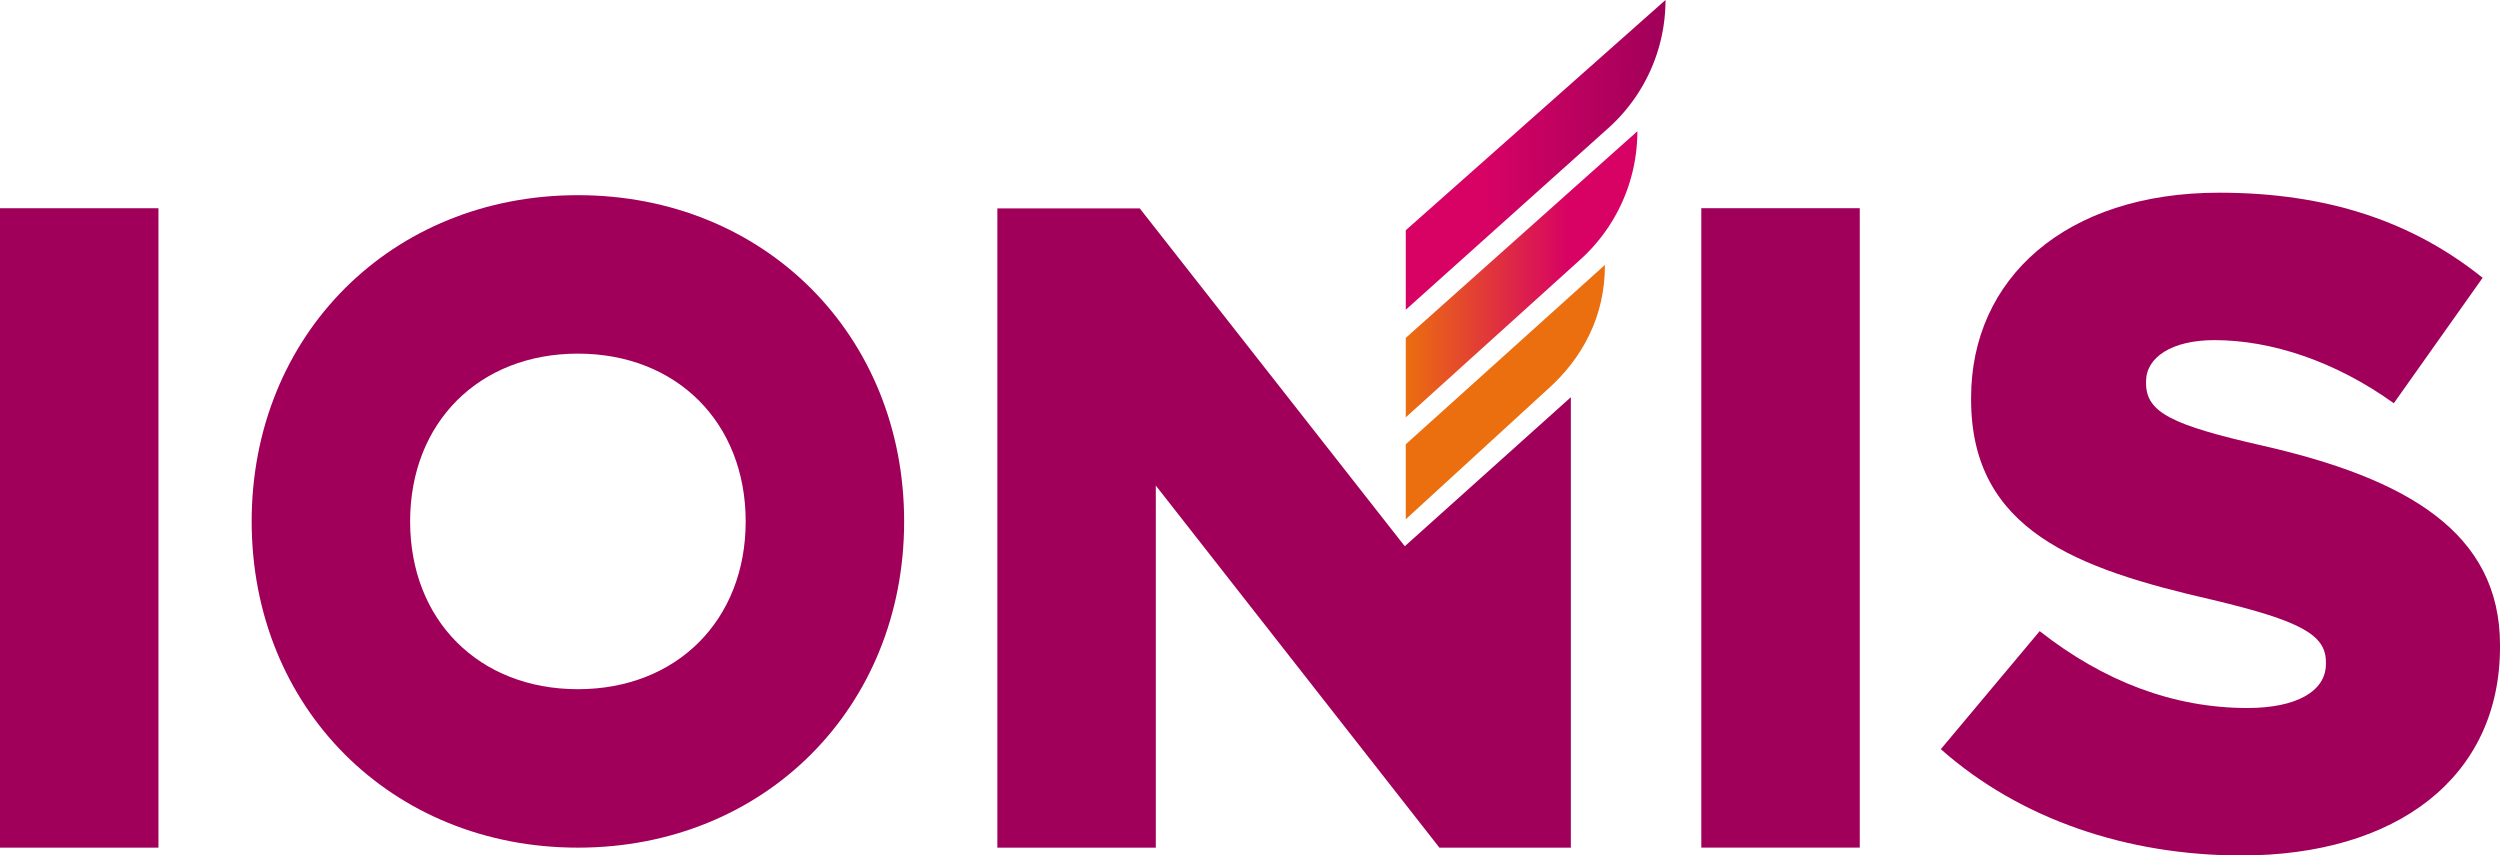
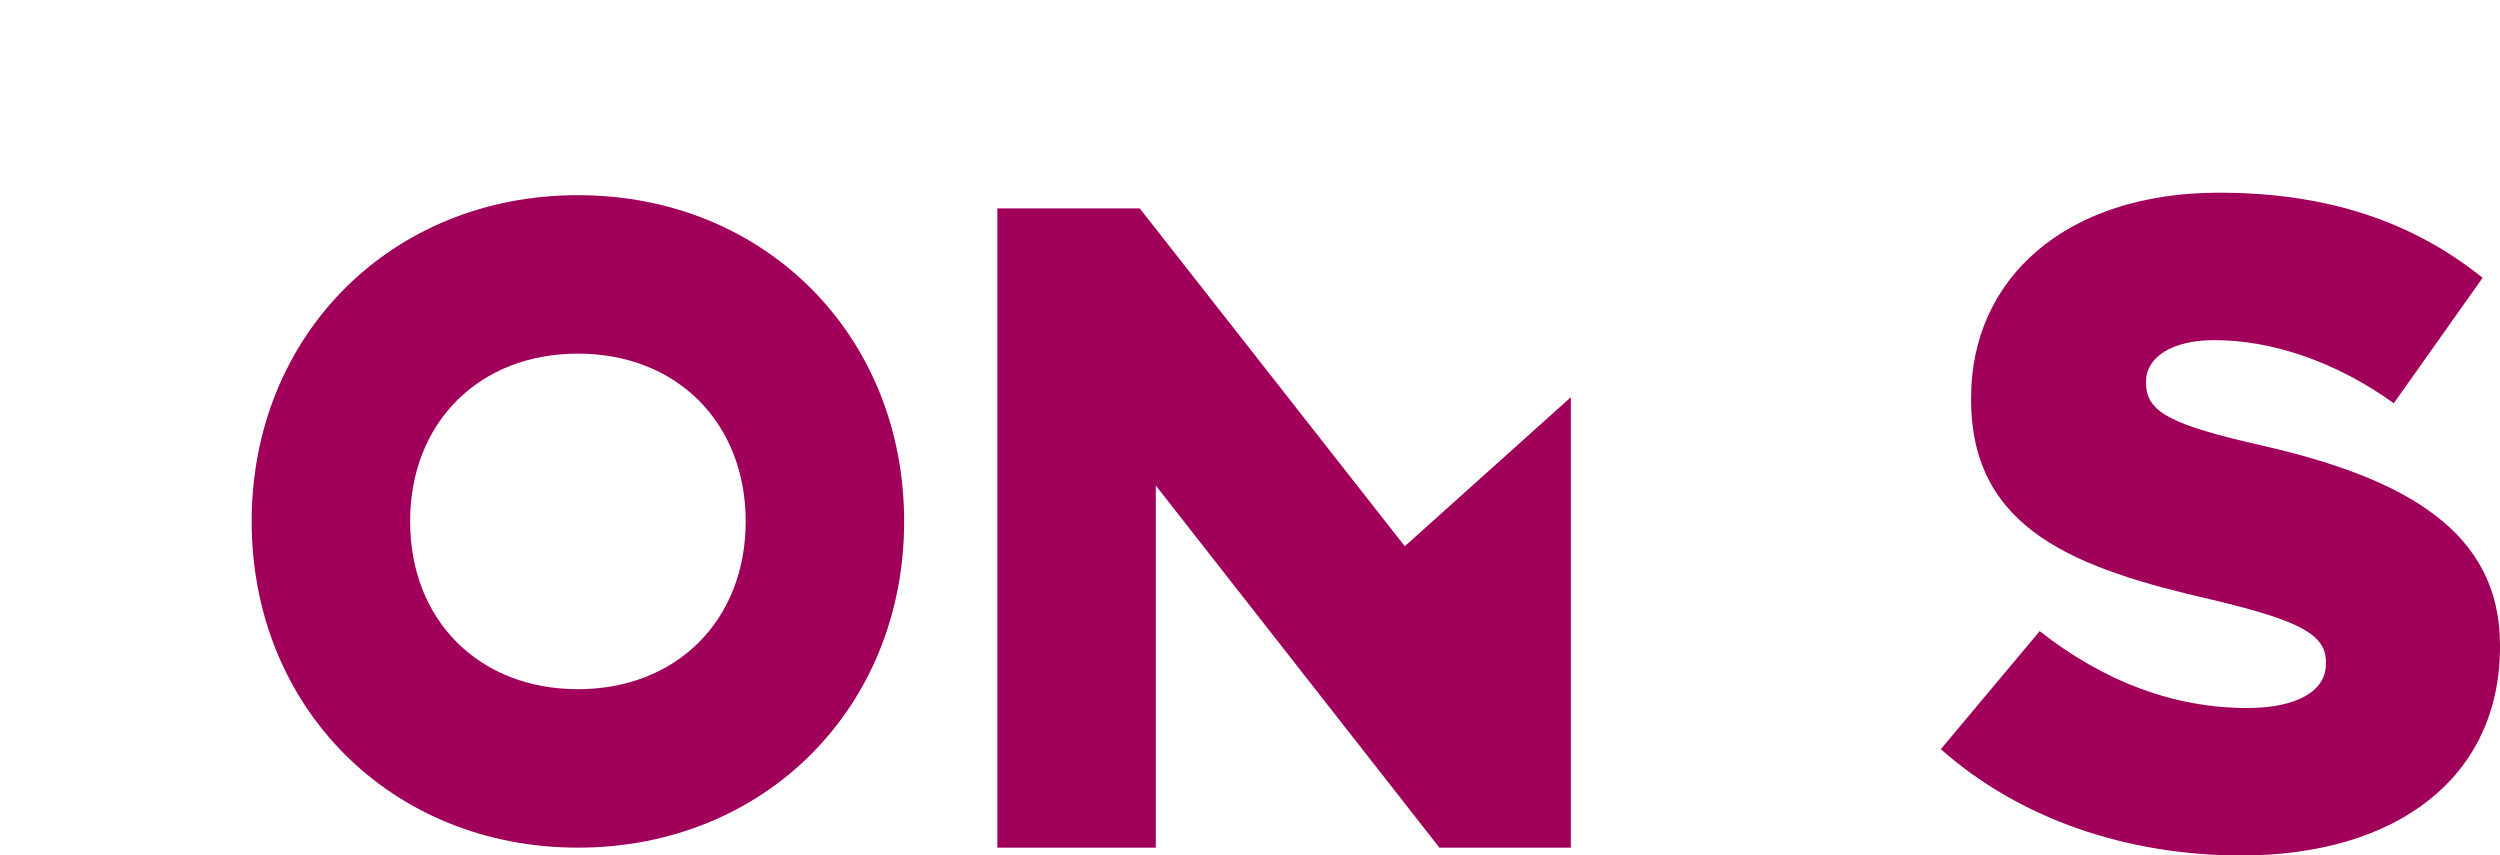
<svg xmlns="http://www.w3.org/2000/svg" viewBox="0 0 573.97 196.37">
  <defs>
    <style>
		.logo-cls-1{fill:#a0005a;}
		.logo-cls-2{fill:#eb6e0f;}
		.desktop-logo-cls-3{fill:url(#desktop-logo-linear-gradient);}
		.desktop-logo-cls-4{fill:url(#desktop-logo-linear-gradient-2);}
	</style>
    <linearGradient id="desktop-logo-linear-gradient" x1="322.75" y1="62.95" x2="375.92" y2="62.95" gradientUnits="userSpaceOnUse">
      <stop offset="0" stop-color="#eb6e0f" />
      <stop offset="0.7" stop-color="#d70264" />
    </linearGradient>
    <linearGradient id="desktop-logo-linear-gradient-2" x1="115.8" y1="254.62" x2="176.85" y2="254.62" gradientTransform="matrix(1, -0.02, 0.02, 1, 201.09, -216.03)" gradientUnits="userSpaceOnUse">
      <stop offset="0.3" stop-color="#d70264" />
      <stop offset="1" stop-color="#a0005a" />
    </linearGradient>
  </defs>
  <g>
    <g>
-       <rect class="logo-cls-1" y="47.81" width="36.38" height="146.8" />
      <path class="logo-cls-1" d="M132.68,44.81c42.8,0,74.9,32.1,74.9,74.9s-32.1,74.9-74.9,74.9-74.9-32.1-74.9-74.9,32.1-74.9,74.9-74.9m0,36.38C110,81.19,94.16,97,94.16,119.71s15.83,38.52,38.52,38.52,38.52-15.84,38.52-38.52-15.84-38.52-38.52-38.52" />
      <polygon class="logo-cls-1" points="322.52 125.41 261.93 48.17 261.69 47.85 261.68 47.85 261.66 47.83 261.64 47.85 228.98 47.85 228.98 194.61 265.36 194.61 265.36 111.48 330.47 194.61 360.65 194.61 360.65 91.19 322.52 125.41" />
-       <rect class="logo-cls-1" x="390.6" y="47.8" width="36.38" height="146.8" />
      <path class="logo-cls-1" d="M445.59,172l22.7-27.1C483,156.45,499,162.55,516,162.55c11.13,0,18-3.79,18-10.09V152c0-6.3-5.84-9.45-26-14.28-31.3-7.15-55.46-16-55.46-46v-.42c0-27.31,21.64-47.06,56.93-47.06,25,0,44.55,6.72,60.51,19.54L549.59,92.58c-13.44-9.66-28.15-14.49-41.18-14.49-9.87,0-15.7,4-15.7,9.45V88c0,6.72,6.05,9.61,26.63,14.29,33.22,7.55,54.63,19.93,54.63,45.8v.42c0,30-23.75,47.9-59.46,47.9C488.46,196.37,463.87,188.18,445.59,172Z" />
      <g id="graphic">
-         <path class="logo-cls-2" d="M322.75,119.21l32.3-29.59c8.53-7.5,13.42-17.3,13.42-28.66v-.14L322.75,102Z" />
-         <path class="desktop-logo-cls-3" d="M322.75,95.81,362.37,60a39.67,39.67,0,0,0,13.55-29.86L322.75,77.57Z" />
-         <path class="desktop-logo-cls-4" d="M382.38,0,322.75,52.86V71.11l46.05-41.3A39.48,39.48,0,0,0,382.38,0Z" />
-       </g>
+         </g>
    </g>
  </g>
</svg>